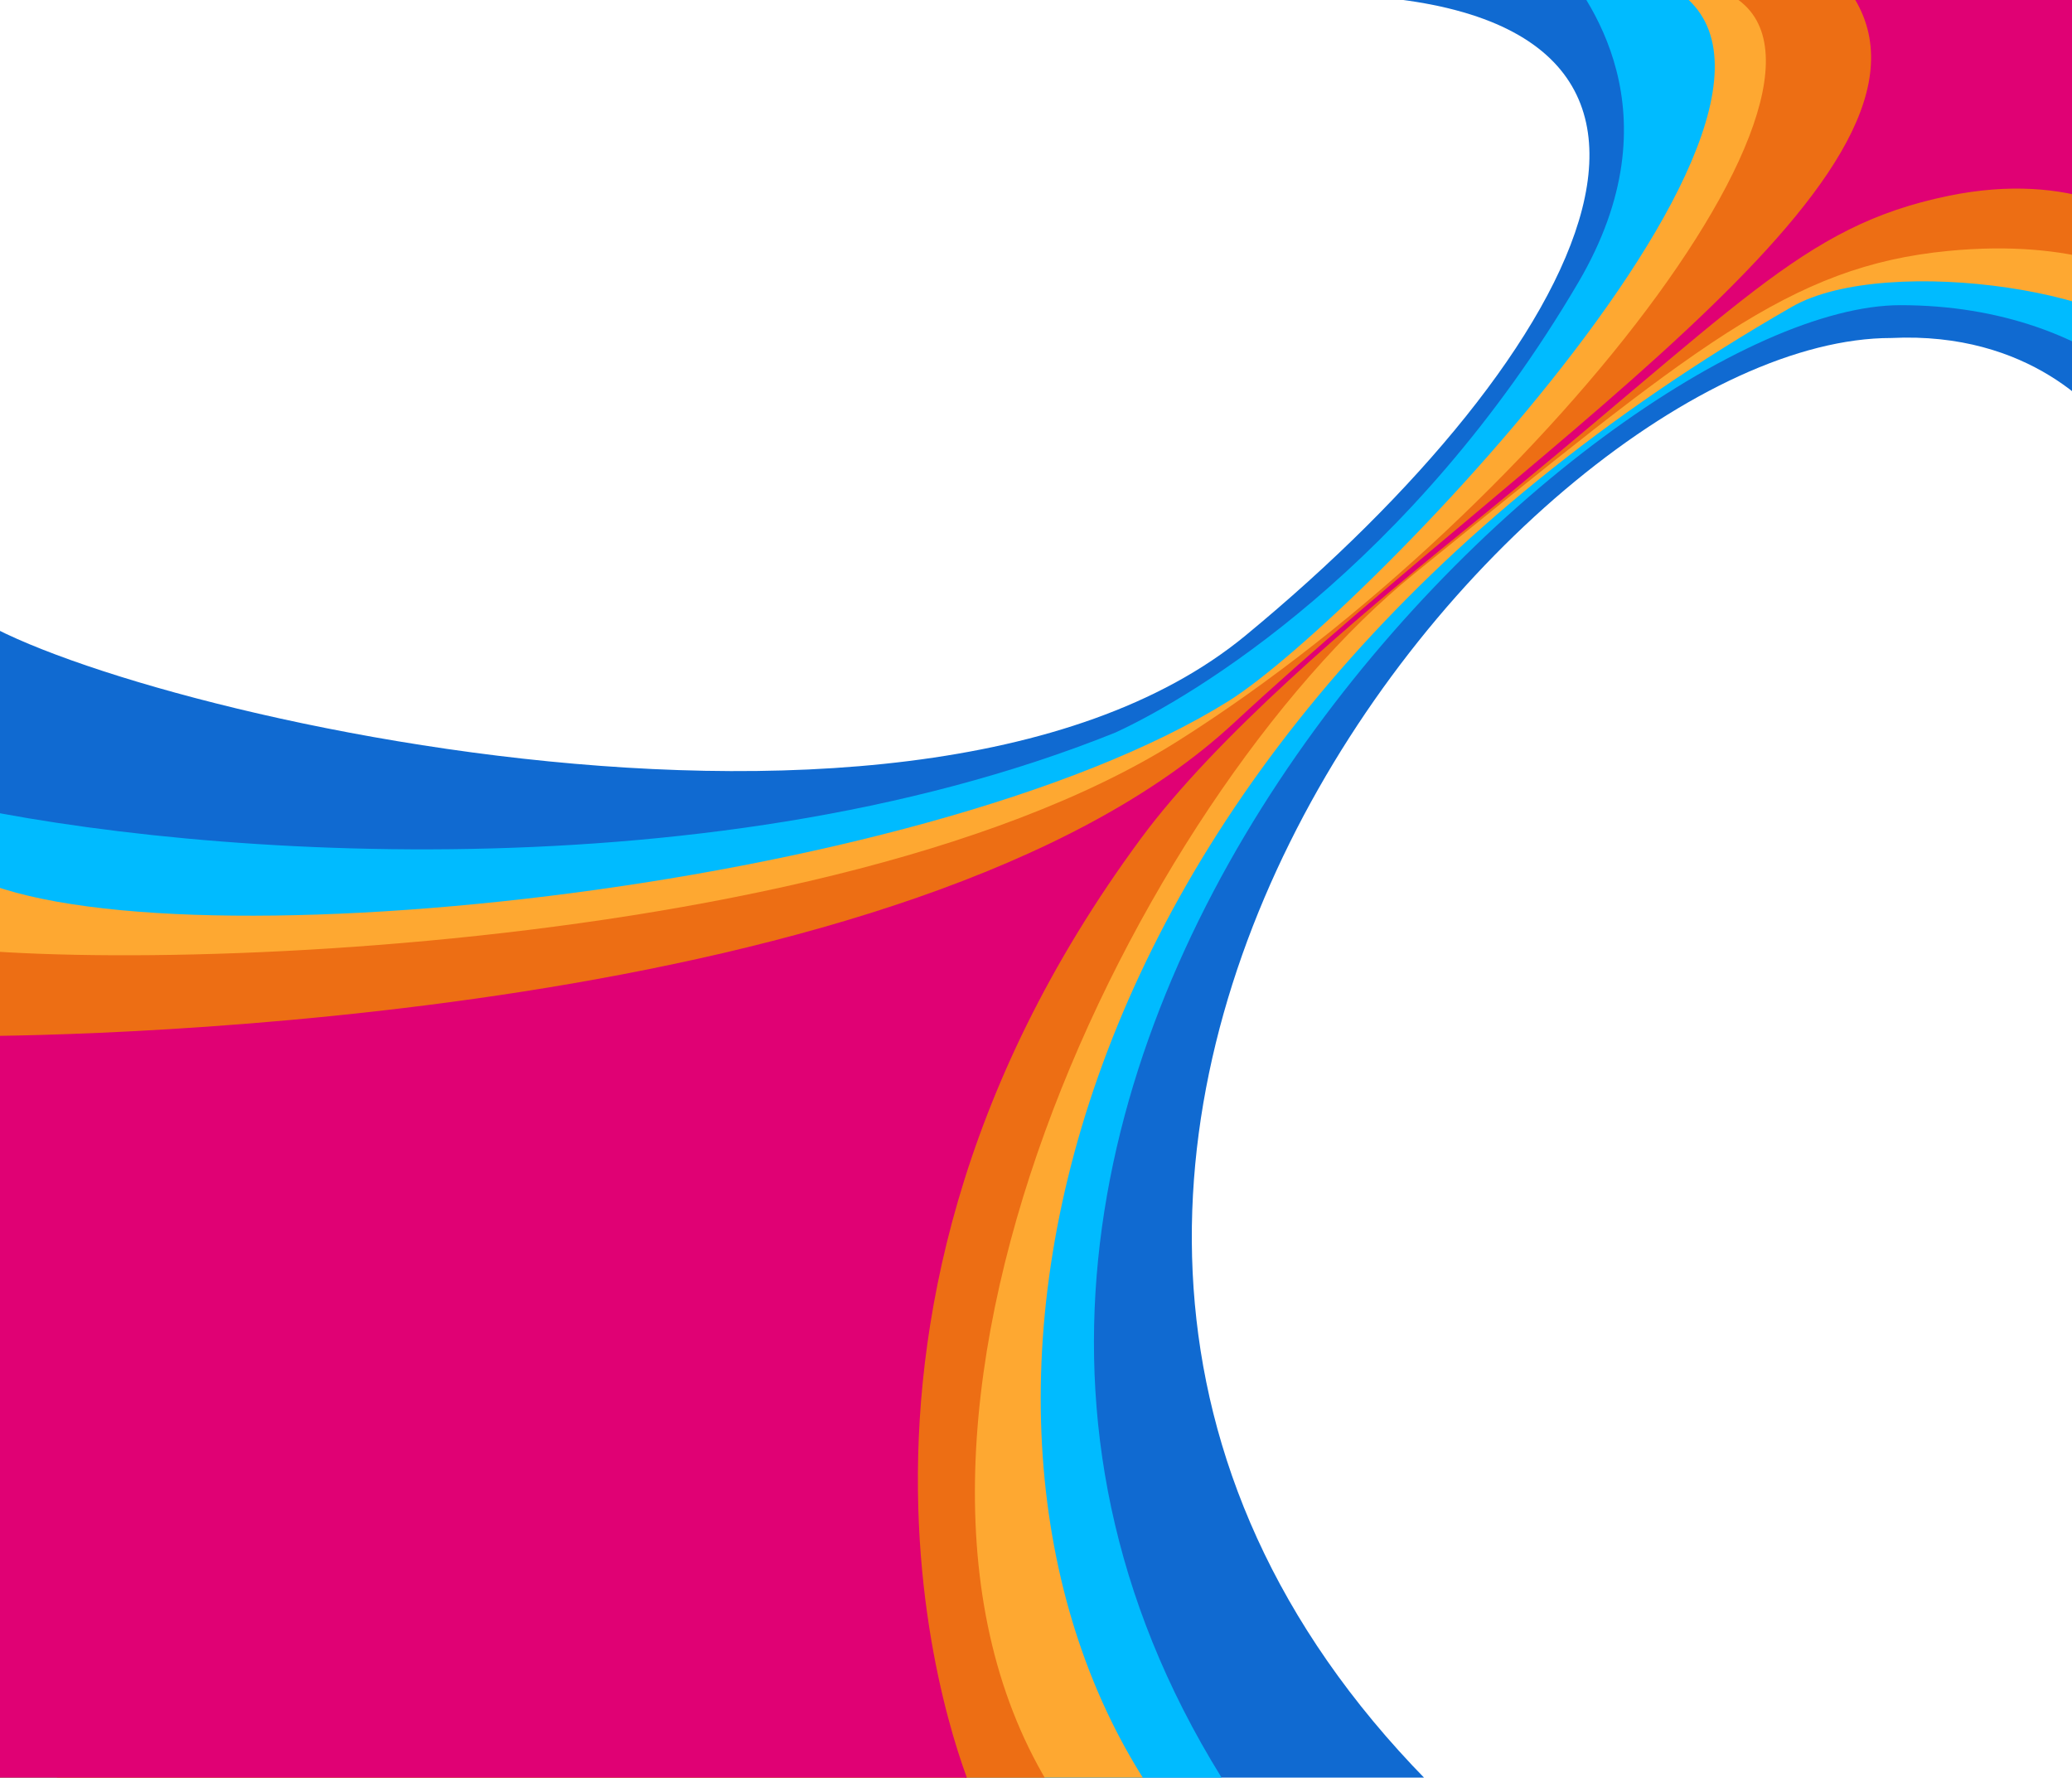
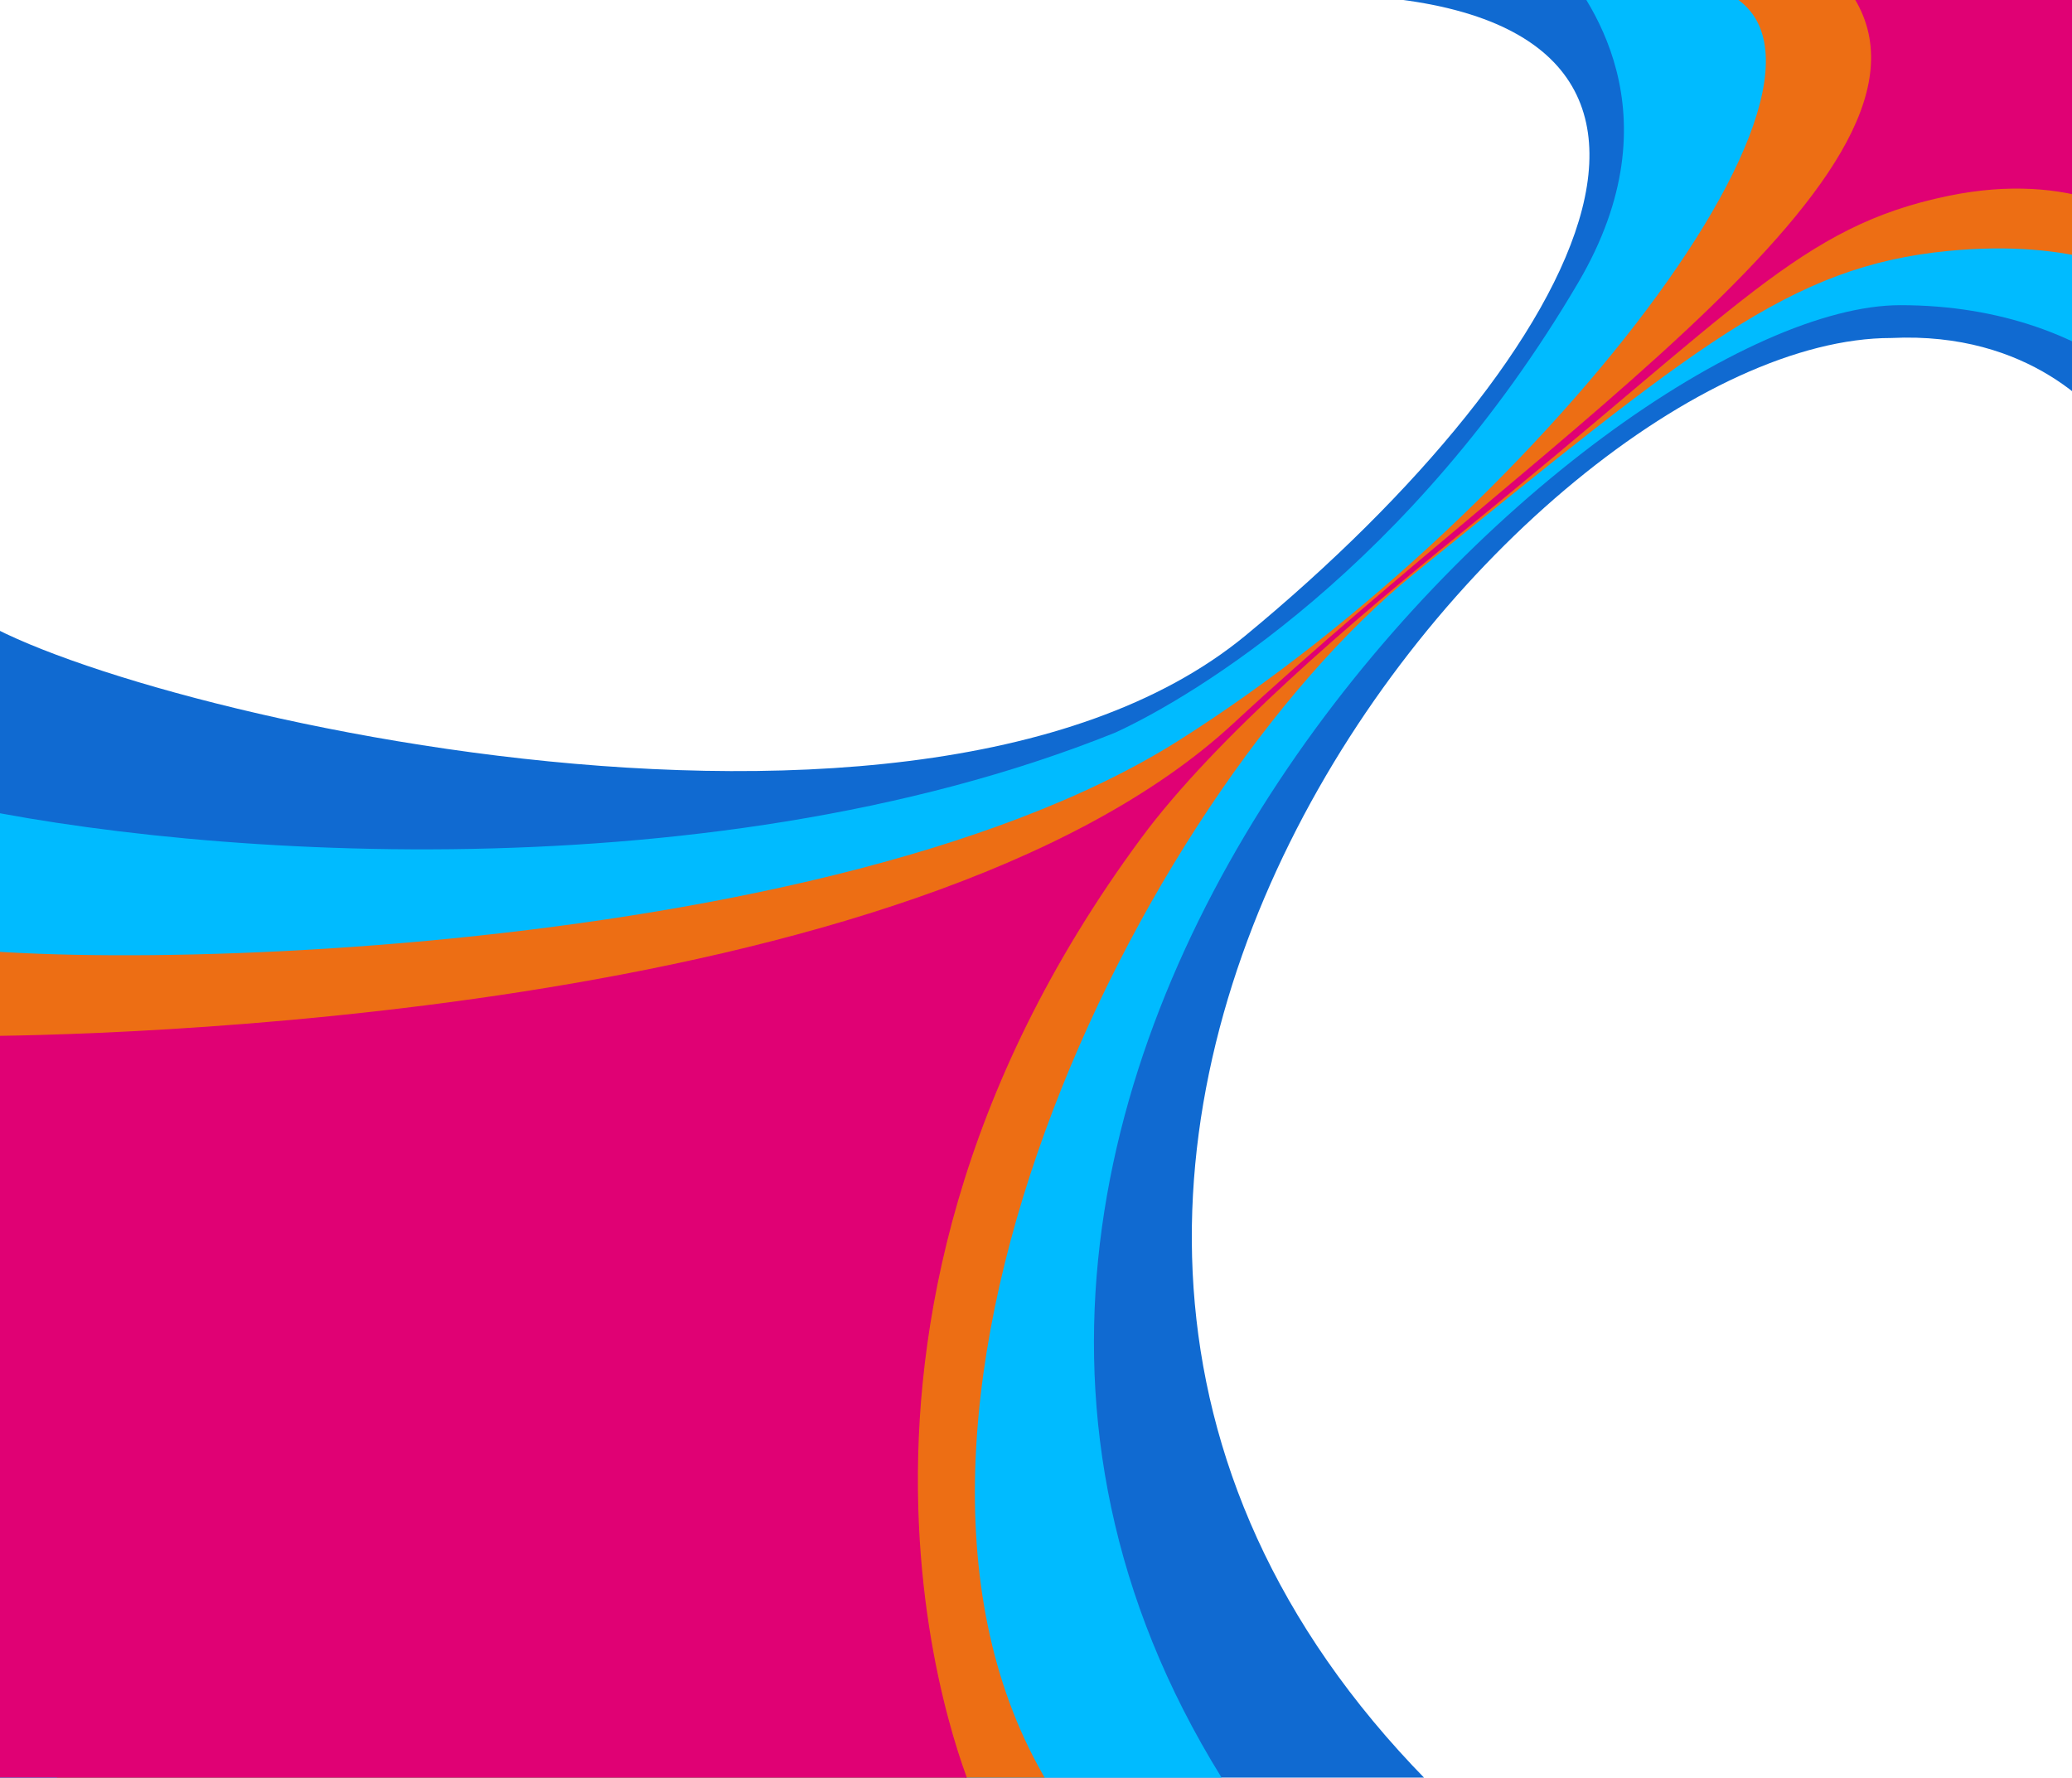
<svg xmlns="http://www.w3.org/2000/svg" width="1280" height="1098" viewBox="0 0 1280 1098" fill="none">
  <path d="M899.5 1117.5C496 737.002 939.5 208.777 1168.29 208.777C1254.13 204.597 1297.19 254.352 1308 271.002V-20.498L809.5 -3.498C1099 -3.498 981.001 218.085 769.501 392.5C558.001 566.915 14 423.002 -26.5 372.002V1117.5H899.5Z" fill="#106AD1" />
  <path d="M1377.5 -26H961C980.833 -2.667 1036.71 69.451 975 174.5C872 349.839 737 430.5 689 452.5C431.4 556.1 97 527.5 -44 493V1108H761C474.5 666.5 987 188.5 1174 188.5C1297.5 188.5 1377.5 266 1377.5 346.5V-26Z" fill="#00BBFF" />
-   <path d="M1337.5 -8.5L1117.5 -22.5L1015.5 -15C1178 33.5 842.374 380.891 759 433C569.5 551.438 88.5 600.5 -22.5 539L-15.5 1106.5H711.5C562 883.5 641 457.057 1107 189.5C1165.98 155.638 1326.5 181 1337.5 222V-8.5Z" fill="#FEA831" />
  <path d="M1337.5 -8.501H1159H1055C1180 23 956 313.5 728 457.5C500 601.5 -13.5 603 -70.5 577.5L37 1106.5H650.5C510.5 884.501 703.013 492.559 873.5 354.499C1047 213.999 1105.5 164.499 1203.5 154.999C1281.9 147.399 1325.5 169.499 1337.5 181.499V-8.501Z" fill="#ED6E14" />
  <path d="M1337.5 -8.5H1141C1222.8 98.166 961.5 262.5 762.5 447C563.5 631.5 51.5 640.5 -20 640.5L-45 1151L601.5 1110C601.5 1110 474.5 829 704.5 517.5C750.422 455.306 835.622 382.848 901.5 329.5C1075 189 1111.5 139.5 1203.5 120.5C1280.64 104.569 1325.5 135 1337.5 147V-8.5Z" fill="#E00174" stroke="#E00073" />
</svg>